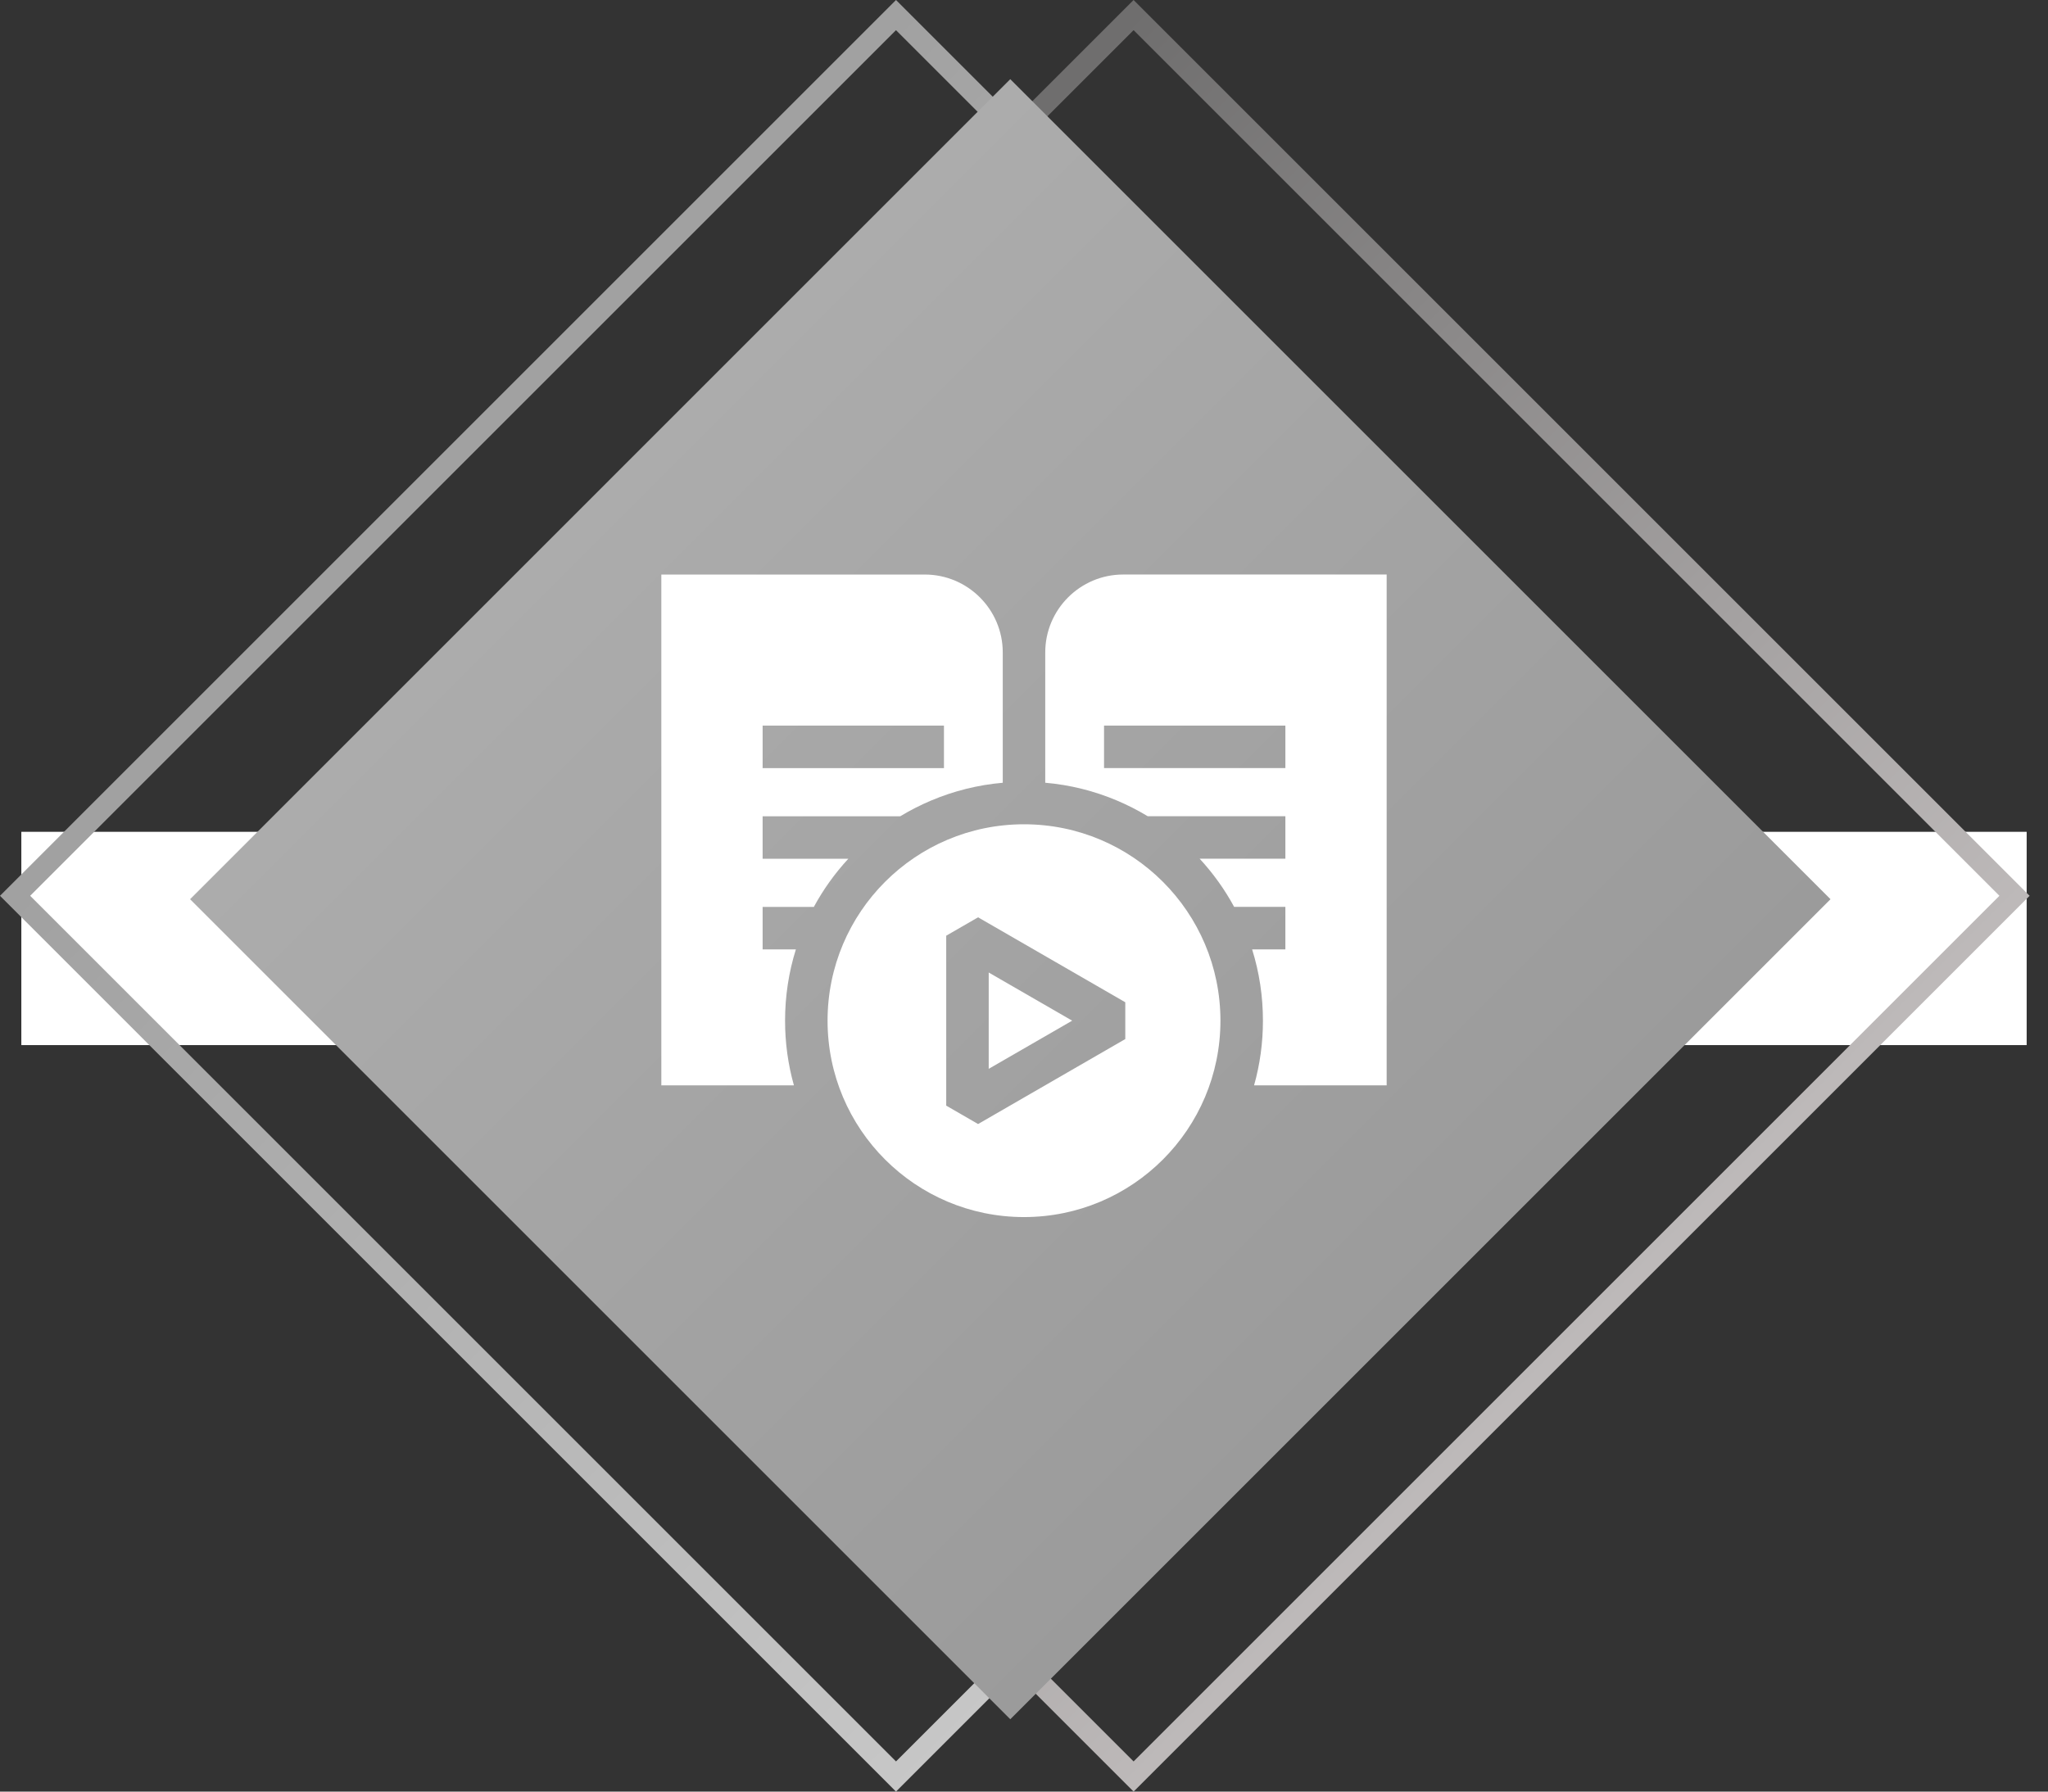
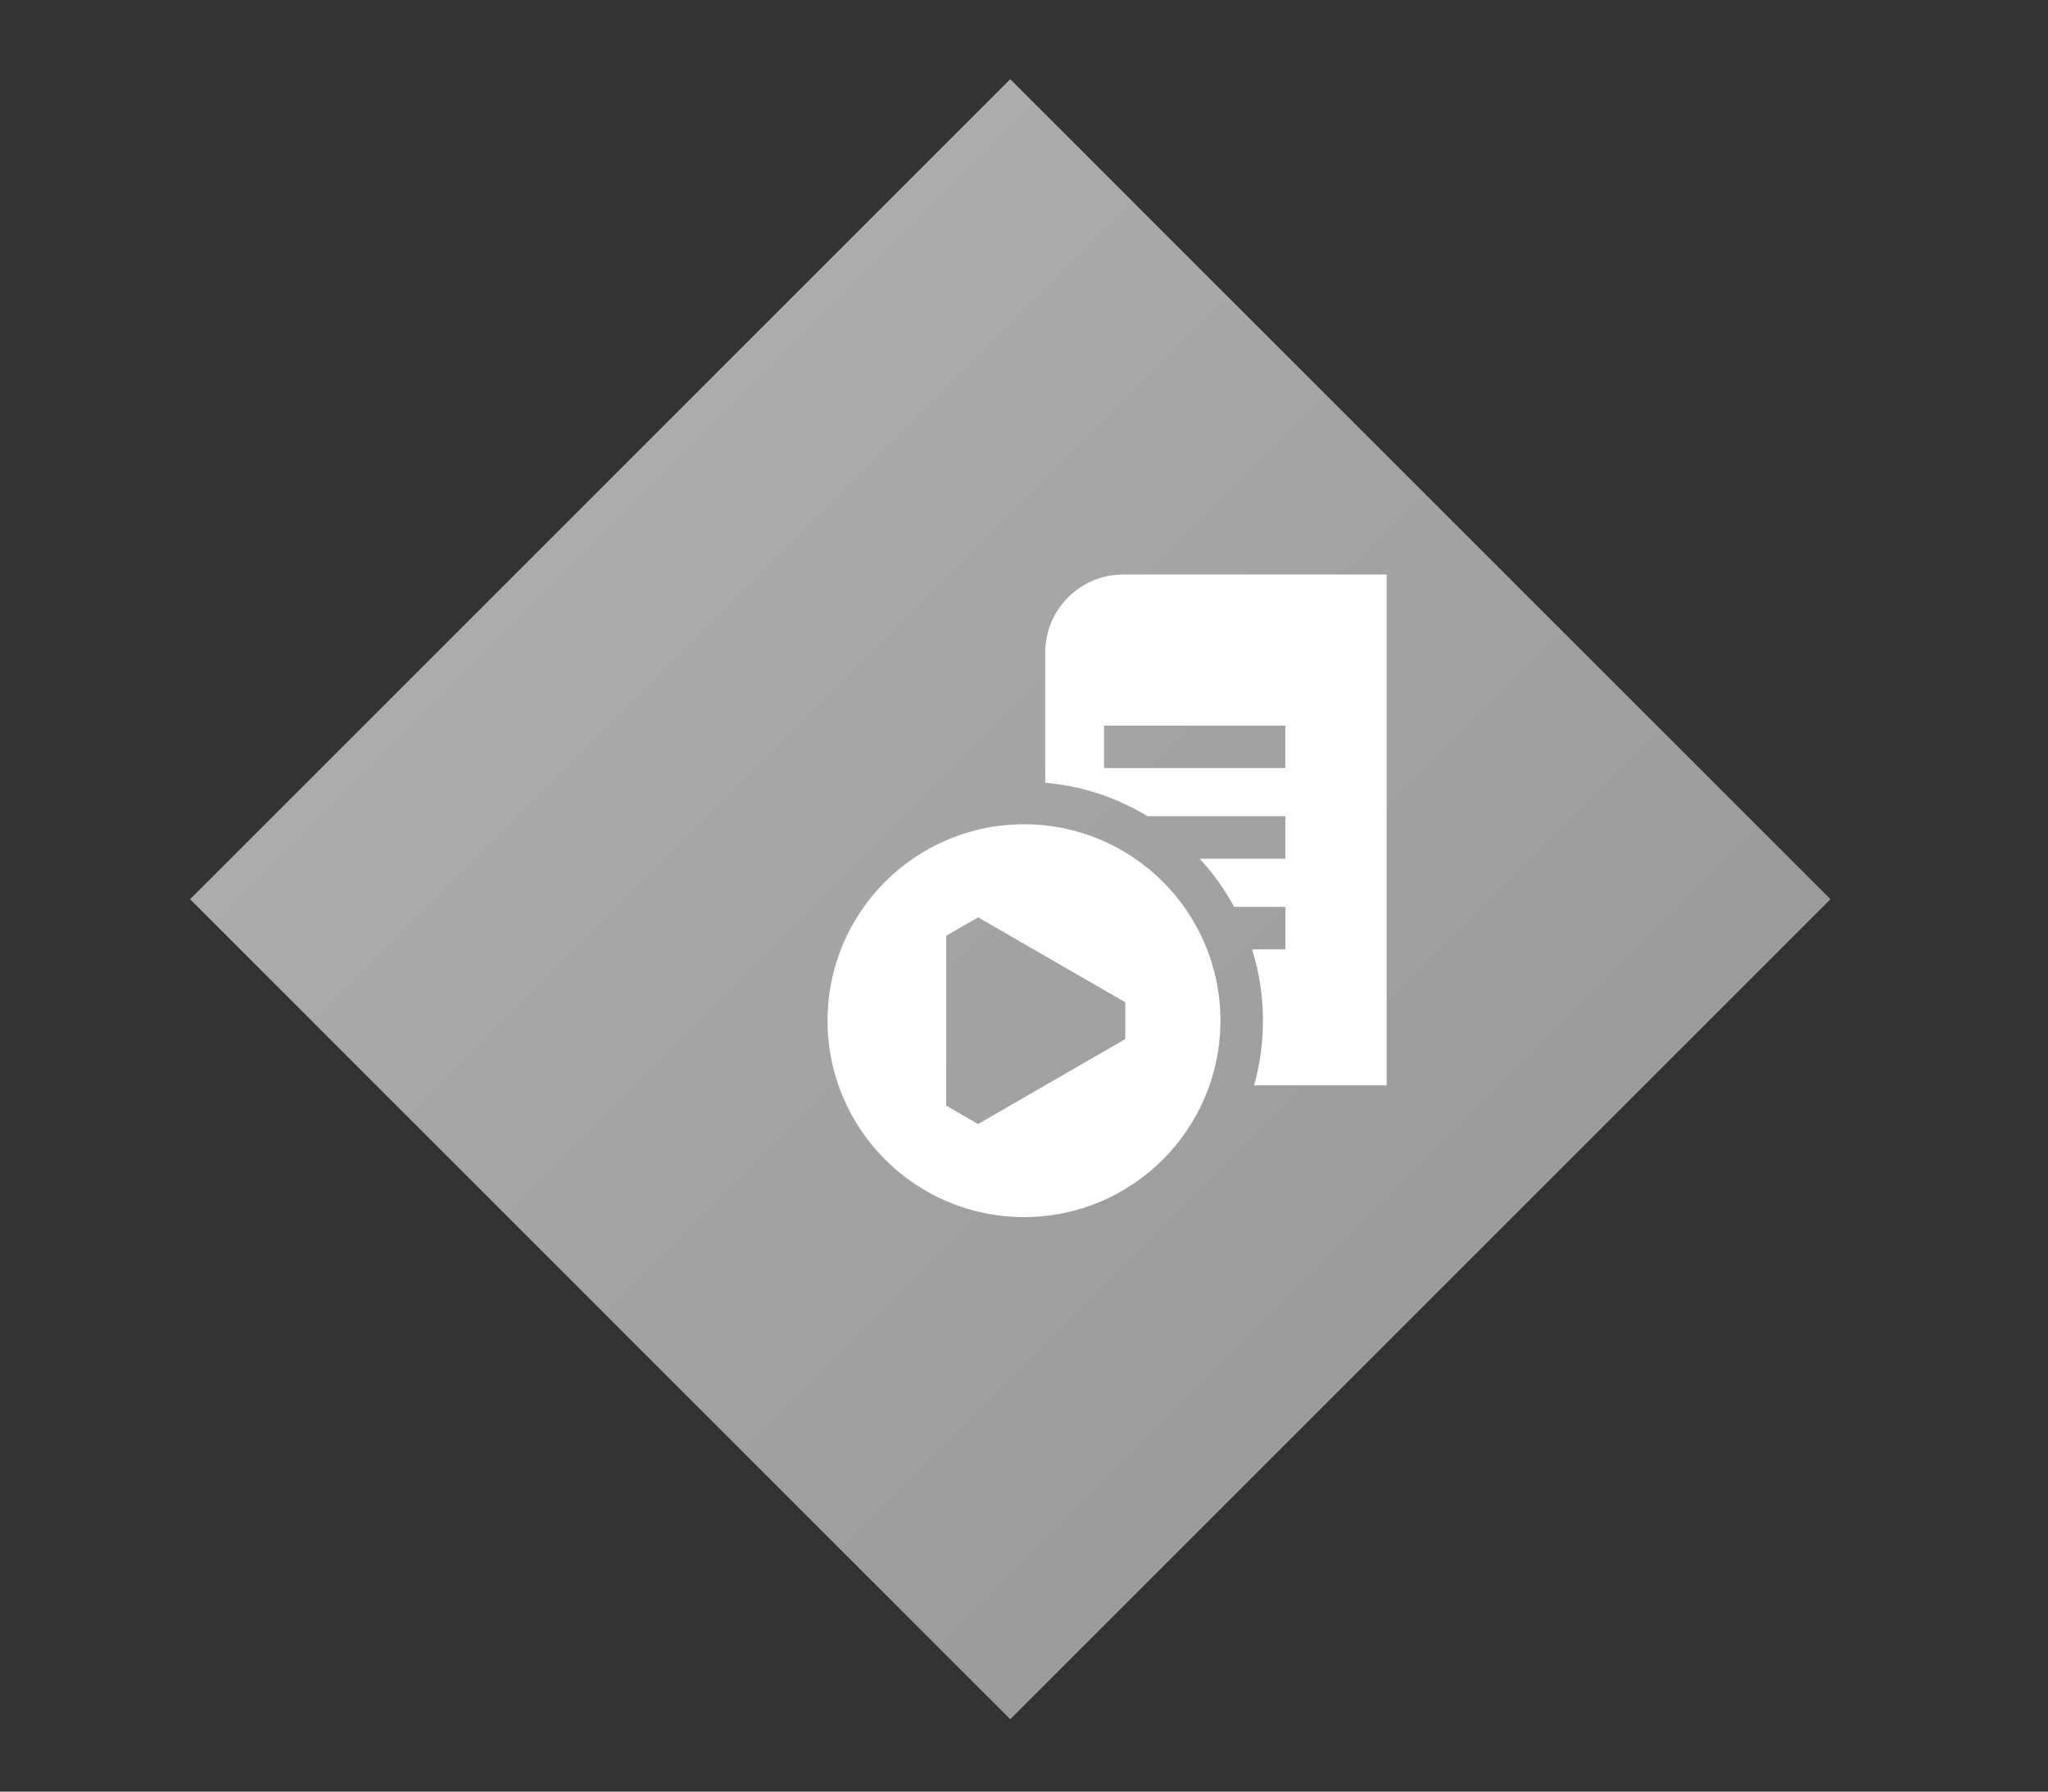
<svg xmlns="http://www.w3.org/2000/svg" width="96" height="84" viewBox="0 0 96 84" fill="none">
  <rect x="0" y="0" width="96" height="84" fill="#333333" stroke="none" />
-   <path d="M95 39H1V49H95V39Z" fill="white" />
-   <path d="M42 0.707L0.707 42L42 83.293L83.293 42L42 0.707Z" stroke="url(#paint0_linear)" />
-   <path d="M53.137 0.707L11.844 42L53.137 83.293L94.43 42L53.137 0.707Z" stroke="url(#paint1_linear)" />
  <path d="M47.357 3.712L8.91 42.16L47.357 80.608L85.805 42.16L47.357 3.712Z" fill="url(#paint2_linear)" />
-   <path d="M36.8 47.856C36.8 46.71 36.97 45.59 37.307 44.513H35.748V42.521H38.149C38.591 41.705 39.132 40.95 39.766 40.263H35.748V38.271H42.2C42.66 37.993 43.14 37.748 43.64 37.536C44.716 37.081 45.844 36.801 47.004 36.7V30.59C47.004 28.576 45.365 26.938 43.351 26.938H31V50.888H37.215C36.939 49.907 36.8 48.892 36.8 47.856V47.856ZM44.248 36.013H35.748V34.021H44.248V36.013Z" fill="white" />
  <path d="M65 26.937H52.649C50.635 26.937 48.996 28.575 48.996 30.589V36.699C50.156 36.8 51.284 37.08 52.36 37.535C52.86 37.747 53.34 37.992 53.8 38.27H60.252V40.262H56.234C56.868 40.949 57.409 41.704 57.851 42.52H60.252V44.512H58.693C59.03 45.589 59.2 46.709 59.2 47.855C59.2 48.891 59.061 49.906 58.785 50.887H65V26.937ZM51.752 36.012V34.02H60.252V36.012H51.752Z" fill="white" />
-   <path d="M50.258 47.855L46.346 45.597V50.113L50.258 47.855Z" fill="white" />
  <path d="M57.208 47.855C57.208 42.769 53.086 38.647 48 38.647C42.914 38.647 38.792 42.769 38.792 47.855C38.792 52.94 42.914 57.063 48 57.063C53.086 57.063 57.208 52.94 57.208 47.855V47.855ZM45.848 52.701L44.354 51.838V43.871L45.848 43.009L52.748 46.992V48.717L45.848 52.701Z" fill="white" />
  <defs>
    <linearGradient id="paint0_linear" x1="21.207" y1="21.5" x2="63.207" y2="63.5" gradientUnits="userSpaceOnUse">
      <stop stop-color="#A1A1A1" />
      <stop offset="1" stop-color="#C7C7C7" />
    </linearGradient>
    <linearGradient id="paint1_linear" x1="32.344" y1="21.5" x2="74.344" y2="63.5" gradientUnits="userSpaceOnUse">
      <stop stop-color="#6F6E6E" />
      <stop offset="1" stop-color="#BEBABA" />
    </linearGradient>
    <linearGradient id="paint2_linear" x1="28.134" y1="22.936" x2="66.581" y2="61.384" gradientUnits="userSpaceOnUse">
      <stop stop-color="#ACACAC" />
      <stop offset="1" stop-color="#9B9B9B" />
    </linearGradient>
  </defs>
</svg>